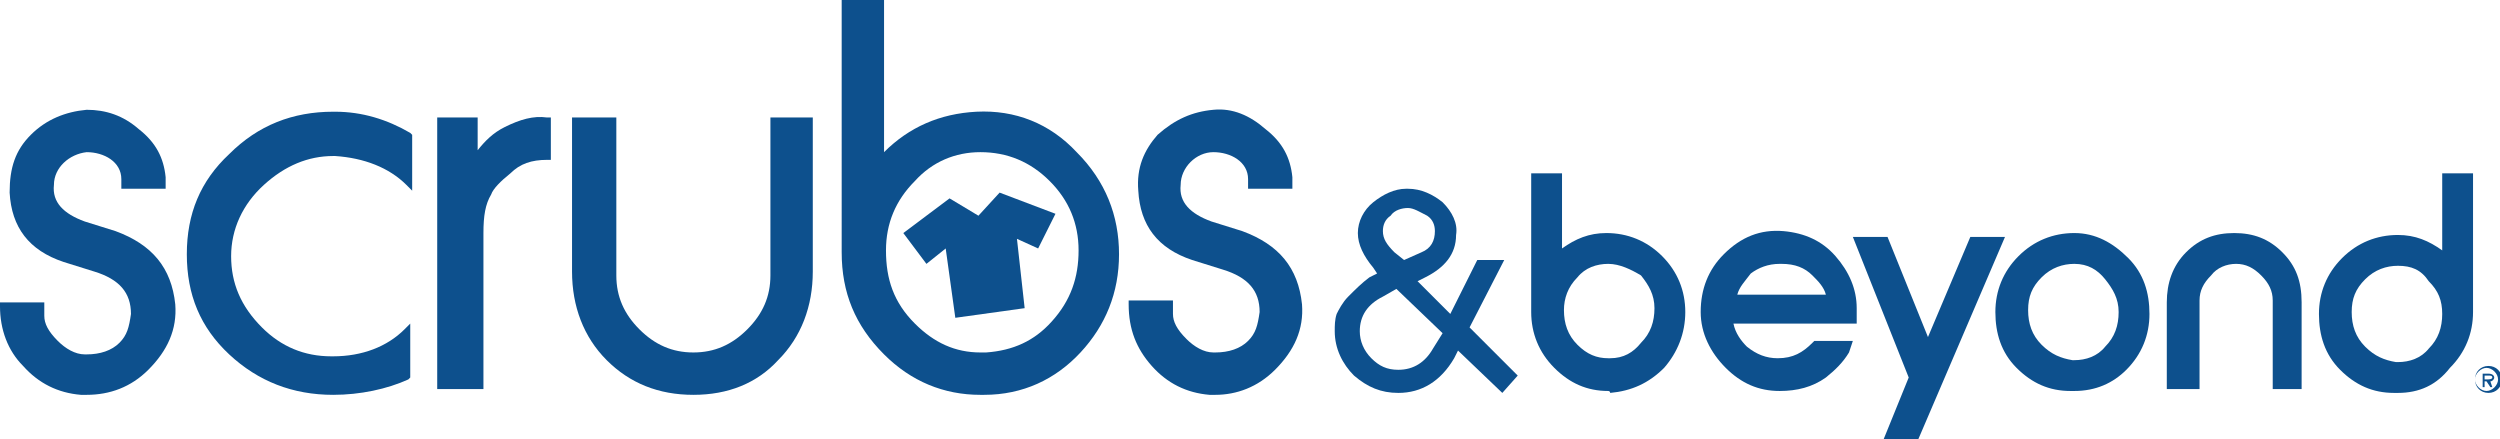
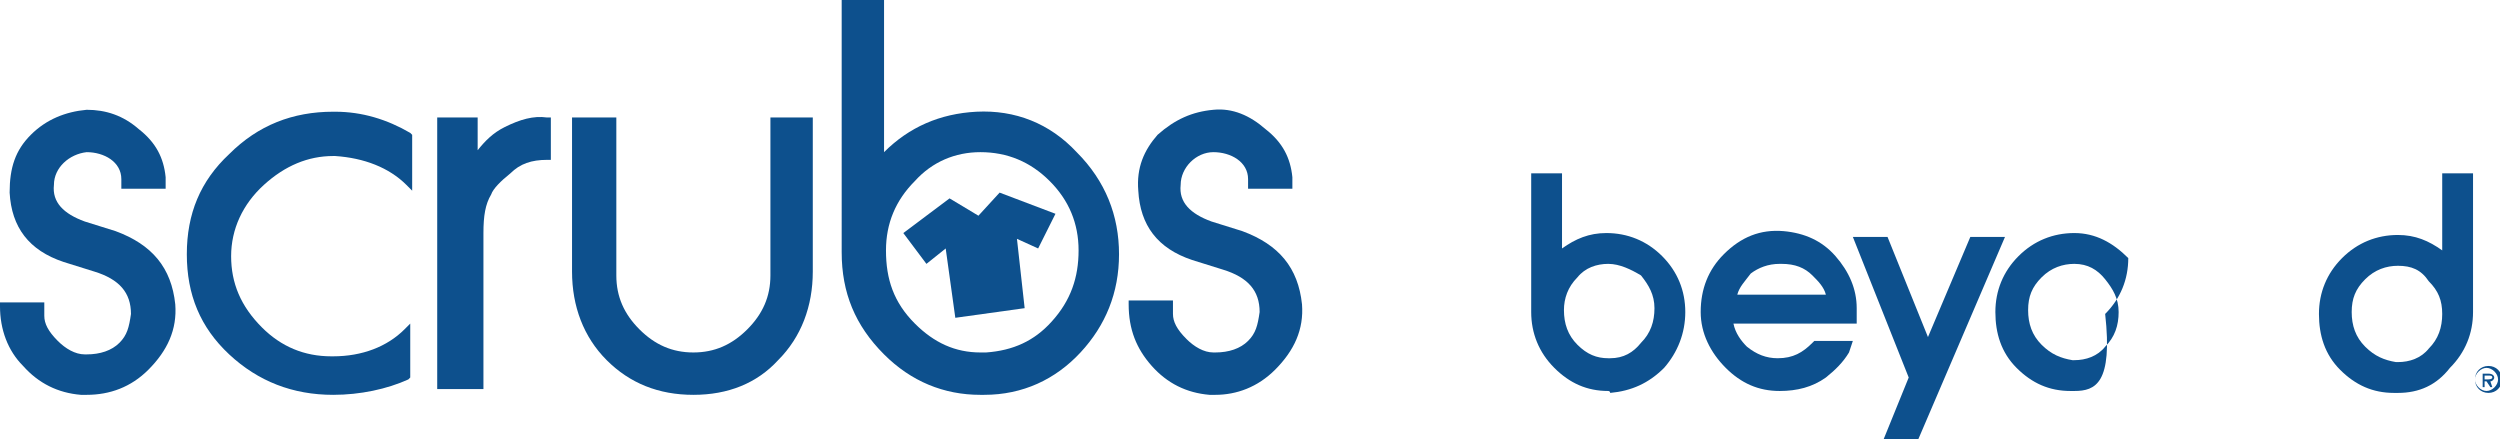
<svg xmlns="http://www.w3.org/2000/svg" version="1.1" id="Layer_1" x="0px" y="0px" viewBox="0 0 129.8 22.8" style="enable-background:new 0 0 129.8 22.8;" xml:space="preserve">
  <style type="text/css">
	.st0{fill:#0D508D;}
</style>
  <g>
    <g>
      <path class="st0" d="M128.5,19.7c0-0.4,0.3-0.7,0.7-0.7c0.4,0,0.7,0.3,0.7,0.7c0,0.4-0.3,0.7-0.7,0.7    C128.8,20.4,128.5,20.1,128.5,19.7z M129.7,19.7c0-0.3-0.3-0.6-0.6-0.6c-0.3,0-0.6,0.3-0.6,0.6c0,0.3,0.3,0.6,0.6,0.6    C129.4,20.3,129.7,20,129.7,19.7z M129.4,20.1h-0.1l-0.2-0.3H129v0.3h-0.1v-0.7h0.3c0.2,0,0.3,0.1,0.3,0.2c0,0.1-0.1,0.2-0.2,0.2    L129.4,20.1z M129.1,19.7c0.1,0,0.3,0,0.3-0.1c0-0.1-0.1-0.1-0.2-0.1H129v0.2H129.1z" />
    </g>
    <g>
      <g>
        <path class="st0" d="M4.5,20.5c-0.1,0-0.2,0-0.3,0c-1.2-0.1-2.2-0.6-3-1.5C0.4,18.2,0,17.1,0,15.9v-0.2h2.3v0.7     c0,0.4,0.2,0.8,0.7,1.3c0.4,0.4,0.9,0.7,1.4,0.7l0.1,0c0.7,0,1.3-0.2,1.7-0.6c0.4-0.4,0.5-0.8,0.6-1.5c0-1.1-0.6-1.8-1.9-2.2     l-1.6-0.5c-1.8-0.6-2.7-1.8-2.8-3.6C0.5,8.7,0.8,7.8,1.6,7c0.8-0.8,1.8-1.2,2.9-1.3c1,0,1.9,0.3,2.7,1c0.9,0.7,1.3,1.5,1.4,2.5     l0,0.6H6.3V9.3c0-0.9-0.9-1.4-1.8-1.4C3.6,8,2.8,8.7,2.8,9.6c-0.1,0.9,0.5,1.5,1.6,1.9L6,12c1.9,0.7,2.9,1.9,3.1,3.8     c0.1,1.3-0.4,2.4-1.4,3.4C6.8,20.1,5.7,20.5,4.5,20.5z" />
      </g>
      <g>
        <path class="st0" d="M17.3,20.5L17.3,20.5c-2.1,0-3.9-0.7-5.4-2.1c-1.5-1.4-2.2-3.1-2.2-5.2c0-2.1,0.7-3.8,2.2-5.2     c1.5-1.5,3.3-2.2,5.4-2.2l0.1,0c1.4,0,2.7,0.4,3.9,1.1l0.1,0.1v2.9l-0.3-0.3c-0.9-0.9-2.2-1.4-3.7-1.5l-0.1,0     c-1.3,0-2.5,0.5-3.6,1.5c-1.1,1-1.7,2.3-1.7,3.7c0,1.4,0.5,2.6,1.6,3.7c1,1,2.2,1.5,3.6,1.5l0.1,0c1.5,0,2.8-0.5,3.7-1.4l0.3-0.3     v2.8l-0.1,0.1C20.1,20.2,18.7,20.5,17.3,20.5z" />
      </g>
      <g>
        <path class="st0" d="M25,20.2h-2.3V6.1h2.1v1.7c0.4-0.5,0.8-0.9,1.4-1.2C27,6.2,27.7,6,28.4,6.1l0.2,0v2.2l-0.2,0     c-0.8,0-1.4,0.2-1.9,0.7c-0.5,0.4-0.9,0.8-1,1.1c-0.3,0.5-0.4,1.1-0.4,2V20.2z" />
      </g>
      <g>
        <path class="st0" d="M36,20.5c-1.8,0-3.3-0.6-4.5-1.8c-1.2-1.2-1.8-2.8-1.8-4.6v-8H32v8.2c0,1.1,0.4,2,1.2,2.8     c0.8,0.8,1.7,1.2,2.8,1.2c1.1,0,2-0.4,2.8-1.2c0.8-0.8,1.2-1.7,1.2-2.8V6.1h2.2v8c0,1.8-0.6,3.4-1.8,4.6     C39.3,19.9,37.8,20.5,36,20.5z" />
      </g>
      <g>
        <path class="st0" d="M50.9,20.5c-1.9,0-3.6-0.7-5-2.1c-1.5-1.5-2.2-3.2-2.2-5.3V0h2.2v7.9c1.3-1.3,2.9-2,4.8-2.1     c2-0.1,3.8,0.6,5.2,2.1c1.5,1.5,2.2,3.3,2.2,5.3c0,2-0.7,3.7-2,5.1c-1.3,1.4-3,2.2-5,2.2C51.1,20.5,51,20.5,50.9,20.5z M50.9,7.9     c-1.3,0-2.5,0.5-3.4,1.5c-1,1-1.5,2.2-1.5,3.6c0,1.5,0.4,2.7,1.5,3.8c1,1,2.1,1.5,3.4,1.5h0c0.1,0,0.2,0,0.3,0     c1.4-0.1,2.5-0.6,3.4-1.6c1-1.1,1.4-2.3,1.4-3.7c0-1.4-0.5-2.6-1.5-3.6C53.5,8.4,52.3,7.9,50.9,7.9z" />
      </g>
      <g>
        <path class="st0" d="M63.1,20.5c-0.1,0-0.2,0-0.3,0c-1.2-0.1-2.2-0.6-3-1.5c-0.8-0.9-1.2-1.9-1.2-3.2v-0.2h2.3v0.7     c0,0.4,0.2,0.8,0.7,1.3c0.4,0.4,0.9,0.7,1.4,0.7l0.1,0c0.7,0,1.3-0.2,1.7-0.6c0.4-0.4,0.5-0.8,0.6-1.5c0-1.1-0.6-1.8-1.9-2.2     l-1.6-0.5c-1.8-0.6-2.7-1.8-2.8-3.6C59,8.7,59.4,7.8,60.1,7C61,6.2,61.9,5.8,63,5.7c1-0.1,1.9,0.3,2.7,1c0.9,0.7,1.3,1.5,1.4,2.5     l0,0.6h-2.3V9.3c0-0.9-0.9-1.4-1.8-1.4c-0.9,0-1.7,0.8-1.7,1.7c-0.1,0.9,0.5,1.5,1.6,1.9l1.6,0.5c1.9,0.7,2.9,1.9,3.1,3.8     c0.1,1.3-0.4,2.4-1.4,3.4C65.3,20.1,64.2,20.5,63.1,20.5z" />
      </g>
    </g>
    <g>
      <g>
        <path class="st0" d="M83.5,20.3c-1.1,0-2-0.4-2.8-1.2c-0.8-0.8-1.2-1.8-1.2-2.9v0V9h1.6v3.9c0.7-0.5,1.4-0.8,2.3-0.8     c1.1,0,2.1,0.4,2.9,1.2c0.8,0.8,1.2,1.8,1.2,2.9c0,1.1-0.4,2.1-1.1,2.9c-0.8,0.8-1.7,1.2-2.8,1.3C83.6,20.3,83.5,20.3,83.5,20.3z      M83.5,13.7c-0.6,0-1.2,0.2-1.6,0.7c-0.5,0.5-0.7,1.1-0.7,1.7c0,0.7,0.2,1.3,0.7,1.8c0.5,0.5,1,0.7,1.6,0.7l0,0c0,0,0.1,0,0.1,0     c0.7,0,1.2-0.3,1.6-0.8c0.5-0.5,0.7-1.1,0.7-1.8c0-0.7-0.3-1.2-0.7-1.7C84.7,14,84.1,13.7,83.5,13.7z" />
      </g>
      <g>
        <path class="st0" d="M92.4,20.3c-1.1,0-2-0.4-2.8-1.2c-0.8-0.8-1.3-1.8-1.3-2.9c0-1.2,0.4-2.2,1.2-3c0.9-0.9,1.9-1.3,3.1-1.2     c1.1,0.1,2,0.5,2.7,1.3c0.7,0.8,1.1,1.7,1.1,2.7c0,0.4,0,0.5,0,0.5l0,0.3l-6.4,0c0.1,0.5,0.4,0.9,0.7,1.2c0.5,0.4,1,0.6,1.6,0.6     l0,0c0.8,0,1.3-0.3,1.8-0.8l0.1-0.1h2L96,18.3c-0.3,0.5-0.7,0.9-1.2,1.3C94.1,20.1,93.3,20.3,92.4,20.3L92.4,20.3z M90.2,15.3     h4.6c-0.1-0.4-0.4-0.7-0.7-1c-0.4-0.4-0.9-0.6-1.6-0.6l-0.1,0c-0.6,0-1.1,0.2-1.5,0.5C90.6,14.6,90.3,14.9,90.2,15.3z" />
      </g>
      <g>
        <path class="st0" d="M99.6,22.8h-1.8l1.3-3.2l-2.9-7.3H98l2.1,5.2l2.2-5.2h1.8L99.6,22.8z" />
      </g>
      <g>
-         <path class="st0" d="M107.7,20.3c-0.1,0-0.1,0-0.2,0c-1.1,0-2-0.4-2.8-1.2c-0.8-0.8-1.1-1.8-1.1-2.9c0-1.1,0.4-2.1,1.2-2.9     c0.8-0.8,1.8-1.2,2.9-1.2c1.1,0,2,0.5,2.8,1.3c0.8,0.8,1.1,1.8,1.1,2.9c0,1.1-0.4,2.1-1.2,2.9C109.7,19.9,108.8,20.3,107.7,20.3z      M107.7,13.7c-0.6,0-1.2,0.2-1.7,0.7c-0.5,0.5-0.7,1-0.7,1.7c0,0.7,0.2,1.3,0.7,1.8c0.5,0.5,1,0.7,1.6,0.8c0,0,0.1,0,0.1,0     c0.6,0,1.2-0.2,1.6-0.7c0.5-0.5,0.7-1.1,0.7-1.8c0-0.7-0.3-1.2-0.7-1.7C108.9,14,108.4,13.7,107.7,13.7L107.7,13.7z" />
+         <path class="st0" d="M107.7,20.3c-0.1,0-0.1,0-0.2,0c-1.1,0-2-0.4-2.8-1.2c-0.8-0.8-1.1-1.8-1.1-2.9c0-1.1,0.4-2.1,1.2-2.9     c0.8-0.8,1.8-1.2,2.9-1.2c1.1,0,2,0.5,2.8,1.3c0,1.1-0.4,2.1-1.2,2.9C109.7,19.9,108.8,20.3,107.7,20.3z      M107.7,13.7c-0.6,0-1.2,0.2-1.7,0.7c-0.5,0.5-0.7,1-0.7,1.7c0,0.7,0.2,1.3,0.7,1.8c0.5,0.5,1,0.7,1.6,0.8c0,0,0.1,0,0.1,0     c0.6,0,1.2-0.2,1.6-0.7c0.5-0.5,0.7-1.1,0.7-1.8c0-0.7-0.3-1.2-0.7-1.7C108.9,14,108.4,13.7,107.7,13.7L107.7,13.7z" />
      </g>
      <g>
-         <path class="st0" d="M119.6,20.2H118v-4.6c0-0.5-0.2-0.9-0.6-1.3c-0.4-0.4-0.8-0.6-1.3-0.6c-0.5,0-1,0.2-1.3,0.6     c-0.4,0.4-0.6,0.8-0.6,1.3v4.6h-1.7v-4.5c0-1,0.3-1.9,1-2.6c0.7-0.7,1.5-1,2.5-1c1,0,1.8,0.3,2.5,1c0.7,0.7,1,1.5,1,2.6V20.2z" />
-       </g>
+         </g>
      <g>
        <path class="st0" d="M124.5,20.4c-0.1,0-0.1,0-0.2,0c-1.1,0-2-0.4-2.8-1.2c-0.8-0.8-1.1-1.8-1.1-2.9c0-1.1,0.4-2.1,1.2-2.9     c0.8-0.8,1.8-1.2,2.9-1.2c0.9,0,1.6,0.3,2.3,0.8V9h1.6v7.2c0,1.1-0.4,2.1-1.2,2.9C126.5,20,125.6,20.4,124.5,20.4z M124.5,13.8     c-0.6,0-1.2,0.2-1.7,0.7c-0.5,0.5-0.7,1-0.7,1.7c0,0.7,0.2,1.3,0.7,1.8c0.5,0.5,1,0.7,1.6,0.8c0,0,0.1,0,0.1,0     c0.6,0,1.2-0.2,1.6-0.7c0.5-0.5,0.7-1.1,0.7-1.8c0-0.7-0.2-1.2-0.7-1.7C125.7,14,125.2,13.8,124.5,13.8L124.5,13.8z" />
      </g>
    </g>
    <g>
      <g>
-         <path class="st0" d="M78,20.4l-2.3-2.2l-0.2,0.4c-0.7,1.2-1.7,1.8-2.9,1.8c-0.9,0-1.6-0.3-2.3-0.9c-0.6-0.6-1-1.4-1-2.3     c0-0.3,0-0.6,0.1-0.9c0.1-0.2,0.3-0.6,0.6-0.9c0.4-0.4,0.7-0.7,1.1-1l0.4-0.2l-0.2-0.3c-0.5-0.6-0.8-1.2-0.8-1.8     c0-0.6,0.3-1.2,0.8-1.6c0.5-0.4,1.1-0.7,1.7-0.7l0.1,0c0.7,0,1.3,0.3,1.8,0.7c0.5,0.5,0.8,1.1,0.7,1.7c0,1-0.6,1.7-1.6,2.2     l-0.4,0.2l1.7,1.7l1.4-2.8h1.4L76.3,17l2.5,2.5L78,20.4z M72.5,15l-0.7,0.4c-0.8,0.4-1.2,1-1.2,1.8c0,0.5,0.2,1,0.6,1.4     c0.4,0.4,0.8,0.6,1.4,0.6c0.8,0,1.4-0.4,1.8-1.1l0.5-0.8L72.5,15z M73.1,10.8c-0.3,0-0.7,0.1-0.9,0.4c-0.3,0.2-0.4,0.5-0.4,0.8     c0,0.4,0.2,0.7,0.6,1.1l0.5,0.4l0.9-0.4c0.5-0.2,0.7-0.6,0.7-1.1c0-0.3-0.1-0.6-0.4-0.8C73.7,11,73.4,10.8,73.1,10.8z" />
-       </g>
+         </g>
    </g>
    <polygon class="st0" points="49.6,16.5 49.1,12.9 48.1,13.7 46.9,12.1 49.3,10.3 50.8,11.2 51.9,10 54.8,11.1 53.9,12.9 52.8,12.4    53.2,16  " />
  </g>
</svg>